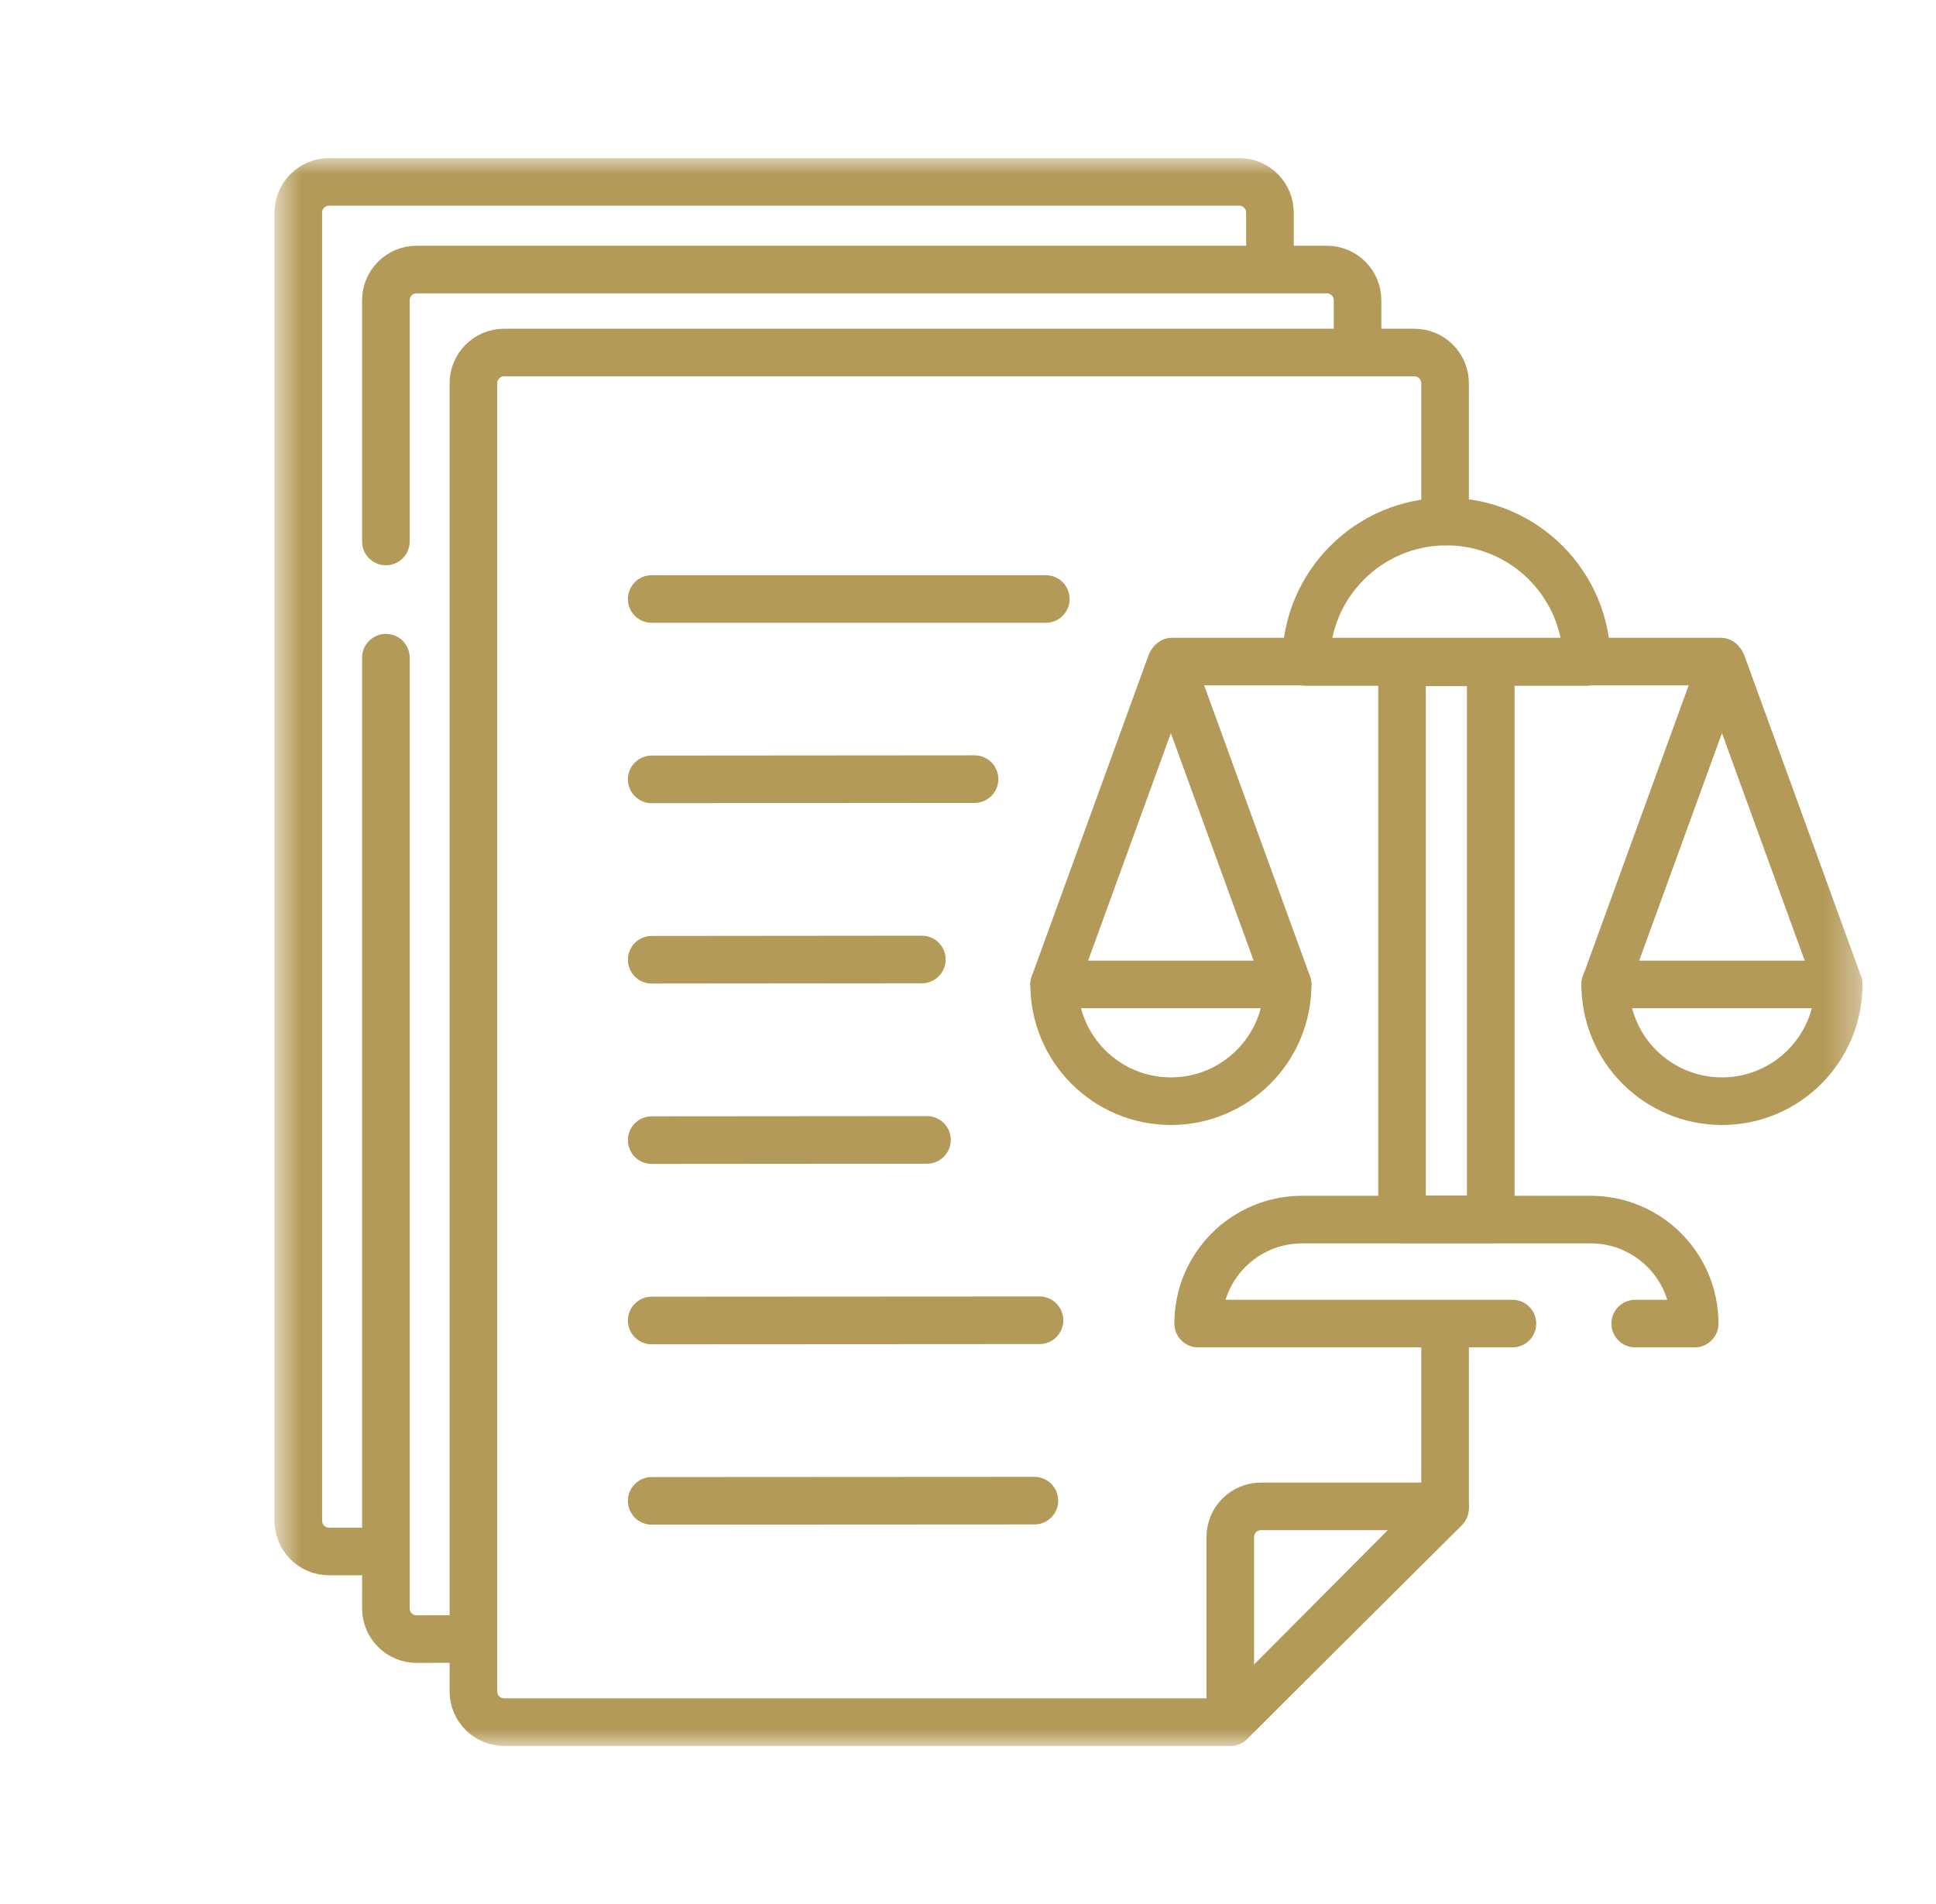
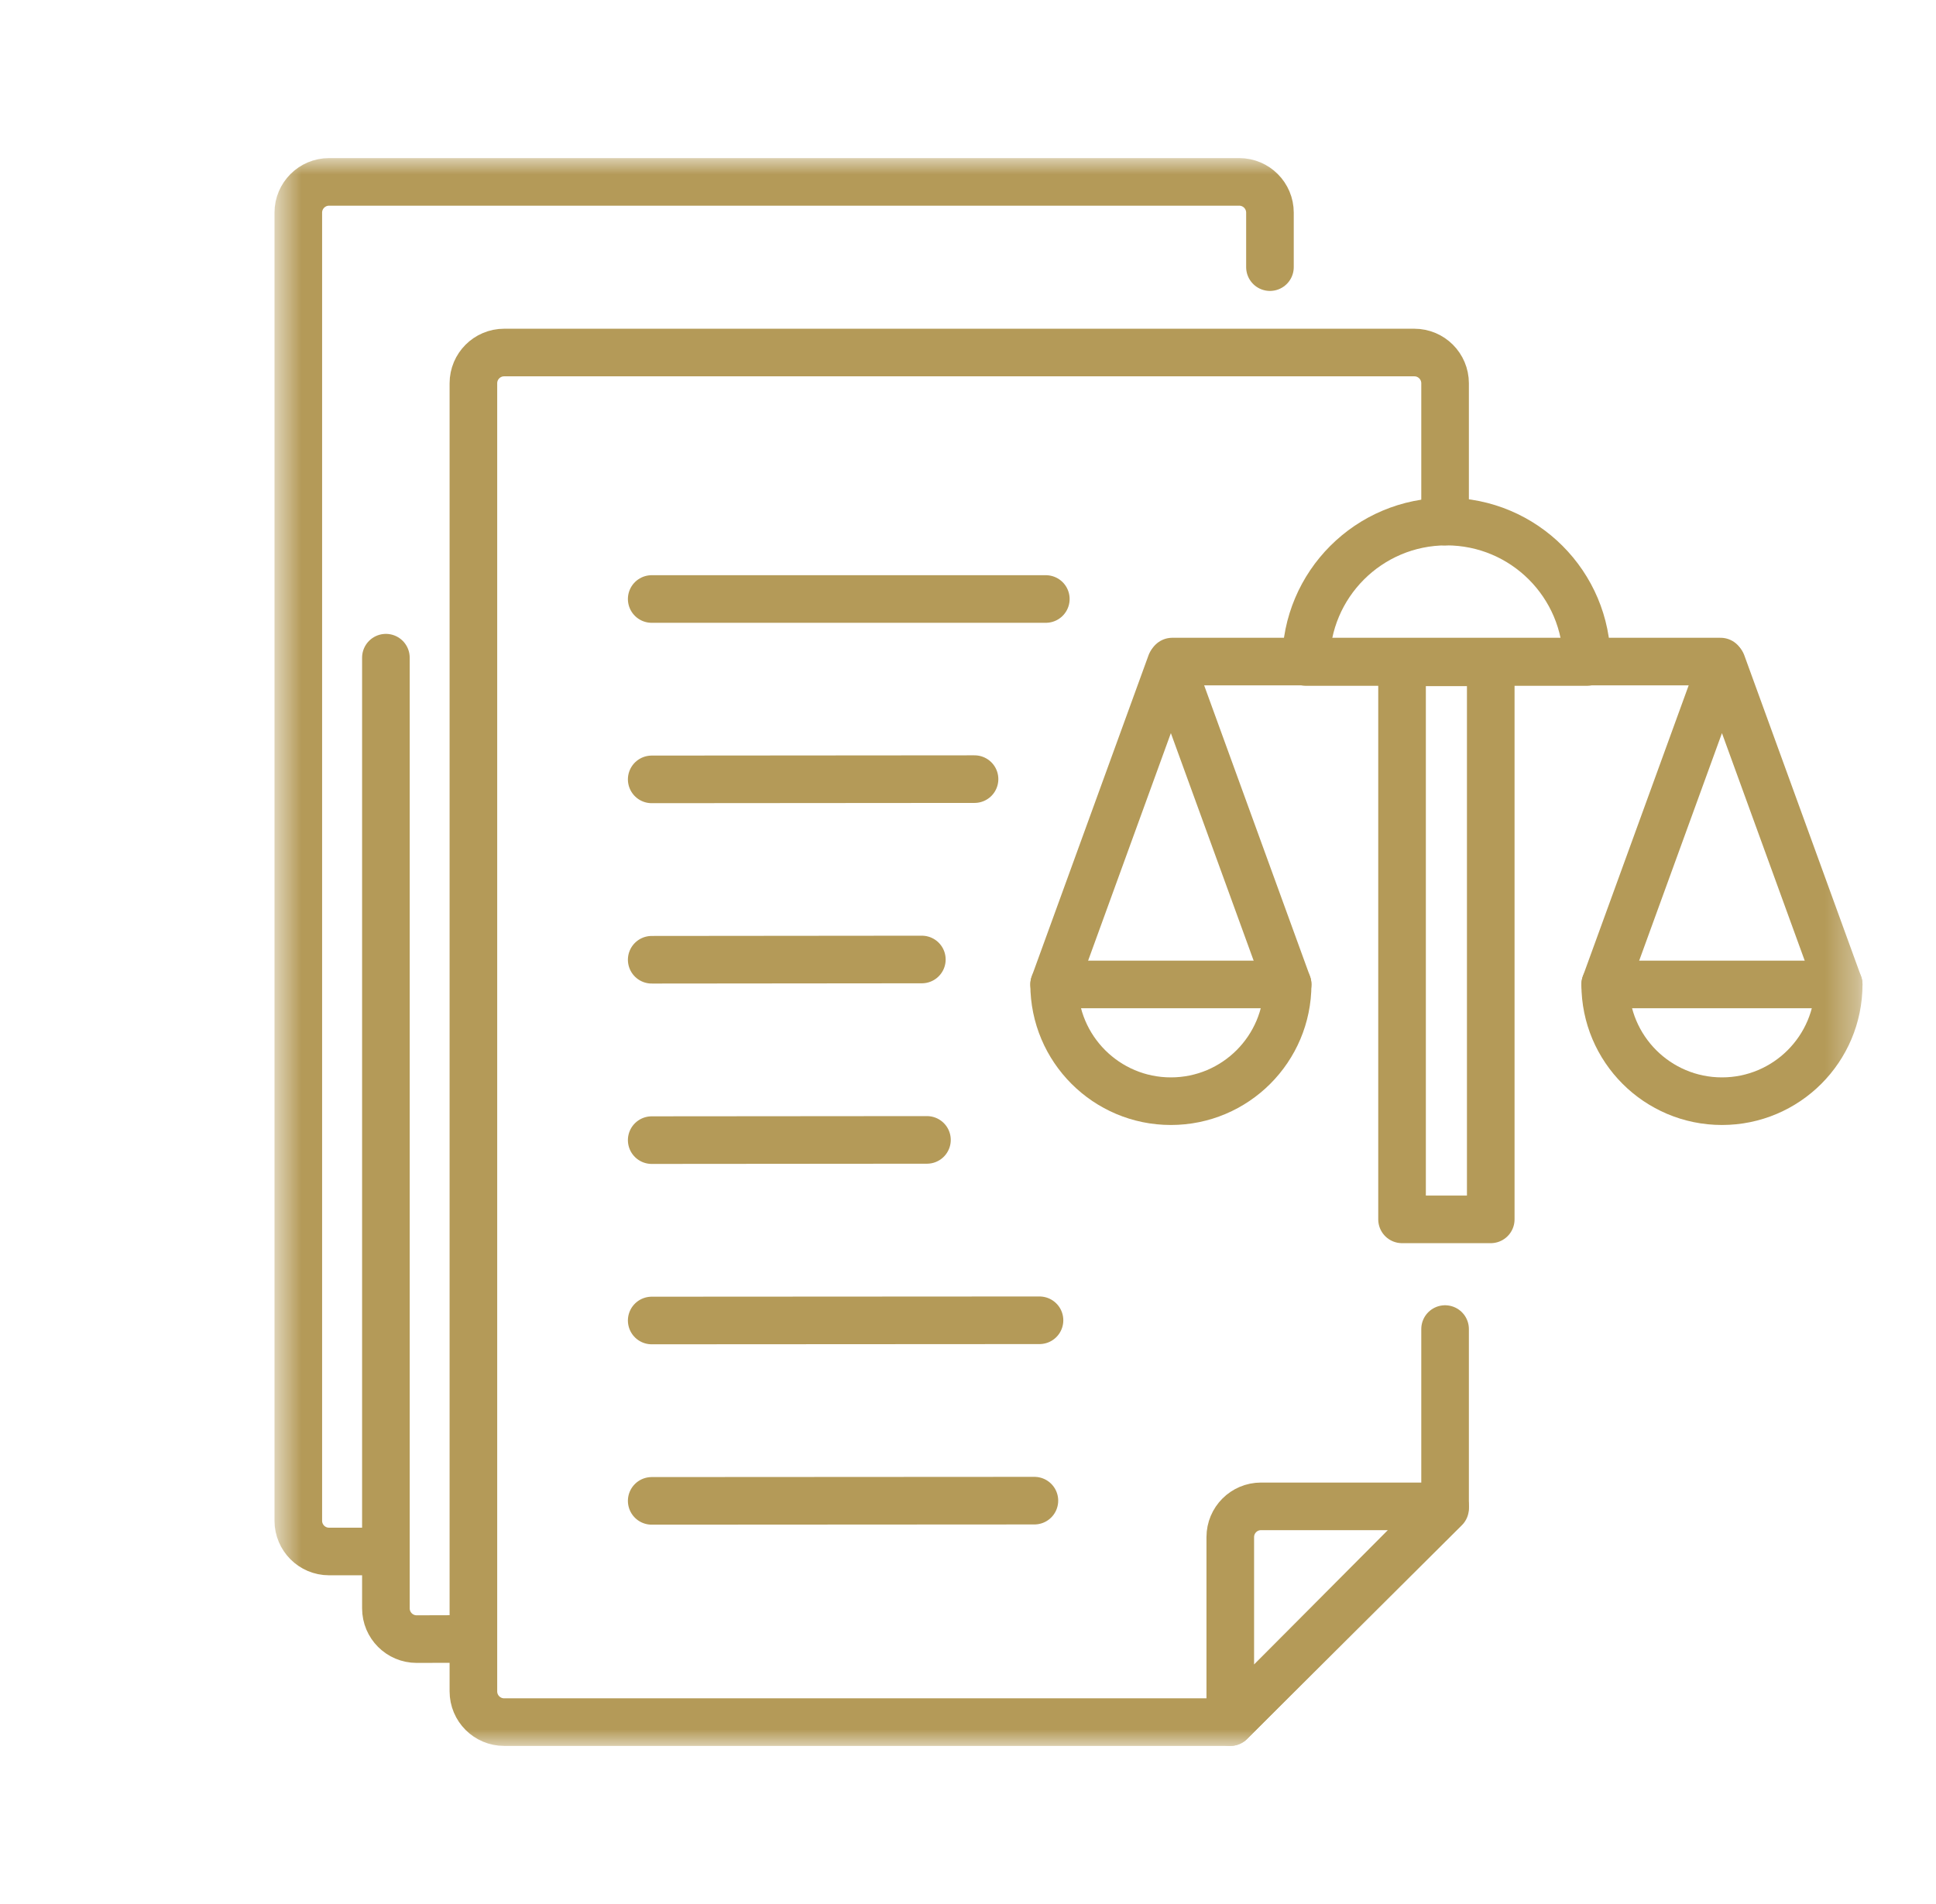
<svg xmlns="http://www.w3.org/2000/svg" width="61" height="60" viewBox="0 0 61 60" fill="none">
  <mask id="mask0_119_1377" style="mask-type:luminance" maskUnits="userSpaceOnUse" x="8" y="5" width="51" height="50">
    <path d="M8.666 5H58.666V55H8.666V5Z" fill="white" />
  </mask>
  <g mask="url(#mask0_119_1377)">
    <path d="M40.014 8.418V6.701C40.014 6.166 39.581 5.732 39.046 5.732H10.367C9.833 5.732 9.399 6.166 9.399 6.701V47.922C9.399 48.457 9.833 48.891 10.367 48.891H12.085" stroke="#B49A58" stroke-width="1.5" stroke-miterlimit="10" stroke-linecap="round" stroke-linejoin="round" />
-     <path d="M12.159 17.063V9.462C12.159 8.927 12.593 8.494 13.128 8.494H41.806C42.341 8.494 42.774 8.927 42.774 9.462V11.087" stroke="#B49A58" stroke-width="1.5" stroke-miterlimit="10" stroke-linecap="round" stroke-linejoin="round" />
    <path d="M14.884 51.647L13.128 51.652C12.593 51.652 12.159 51.218 12.159 50.683V20.725" stroke="#B49A58" stroke-width="1.5" stroke-miterlimit="10" stroke-linecap="round" stroke-linejoin="round" />
    <path d="M45.532 16.436V12.078C45.532 11.543 45.098 11.109 44.563 11.109H15.885C15.35 11.109 14.916 11.543 14.916 12.078V53.299C14.916 53.834 15.35 54.268 15.885 54.268H38.764L45.532 47.532V41.882" stroke="#B49A58" stroke-width="1.5" stroke-miterlimit="10" stroke-linecap="round" stroke-linejoin="round" />
    <path d="M38.764 54.268V48.438C38.764 47.903 39.197 47.469 39.732 47.469H45.532L38.764 54.268Z" stroke="#B49A58" stroke-width="1.5" stroke-miterlimit="10" stroke-linecap="round" stroke-linejoin="round" />
    <path d="M20.534 18.876H32.952" stroke="#B49A58" stroke-width="1.5" stroke-miterlimit="10" stroke-linecap="round" stroke-linejoin="round" />
    <path d="M20.534 24.56L30.706 24.552" stroke="#B49A58" stroke-width="1.5" stroke-miterlimit="10" stroke-linecap="round" stroke-linejoin="round" />
    <path d="M20.534 30.244L29.046 30.236" stroke="#B49A58" stroke-width="1.5" stroke-miterlimit="10" stroke-linecap="round" stroke-linejoin="round" />
    <path d="M20.534 35.928L29.207 35.921" stroke="#B49A58" stroke-width="1.5" stroke-miterlimit="10" stroke-linecap="round" stroke-linejoin="round" />
    <path d="M20.534 41.612L32.753 41.605" stroke="#B49A58" stroke-width="1.5" stroke-miterlimit="10" stroke-linecap="round" stroke-linejoin="round" />
    <path d="M20.534 47.296L32.592 47.289" stroke="#B49A58" stroke-width="1.5" stroke-miterlimit="10" stroke-linecap="round" stroke-linejoin="round" />
    <path d="M36.935 20.848H54.212" stroke="#B49A58" stroke-width="1.5" stroke-miterlimit="10" stroke-linecap="round" stroke-linejoin="round" />
-     <path d="M51.523 41.709H53.396C53.396 39.899 51.929 38.432 50.119 38.432H41.029C39.219 38.432 37.752 39.899 37.752 41.709H47.654" stroke="#B49A58" stroke-width="1.5" stroke-miterlimit="10" stroke-linecap="round" stroke-linejoin="round" />
    <path d="M46.971 38.425H44.176V20.871H46.971V38.425Z" stroke="#B49A58" stroke-width="1.5" stroke-miterlimit="10" stroke-linecap="round" stroke-linejoin="round" />
    <path d="M40.571 31.022C40.571 33.054 38.924 34.701 36.892 34.701C34.861 34.701 33.214 33.054 33.214 31.022H40.571Z" stroke="#B49A58" stroke-width="1.5" stroke-miterlimit="10" stroke-linecap="round" stroke-linejoin="round" />
    <path d="M33.214 31.022L36.892 20.908L40.571 31.022" stroke="#B49A58" stroke-width="1.5" stroke-miterlimit="10" stroke-linecap="round" stroke-linejoin="round" />
    <path d="M57.934 31.022C57.934 33.054 56.287 34.701 54.256 34.701C52.224 34.701 50.577 33.054 50.577 31.022H57.934Z" stroke="#B49A58" stroke-width="1.5" stroke-miterlimit="10" stroke-linecap="round" stroke-linejoin="round" />
    <path d="M50.577 31.022L54.256 20.908L57.934 31.022" stroke="#B49A58" stroke-width="1.5" stroke-miterlimit="10" stroke-linecap="round" stroke-linejoin="round" />
    <path d="M41.15 20.86C41.15 18.417 43.131 16.436 45.574 16.436C48.017 16.436 49.998 18.417 49.998 20.86H41.15Z" stroke="#B49A58" stroke-width="1.5" stroke-miterlimit="10" stroke-linecap="round" stroke-linejoin="round" />
  </g>
</svg>